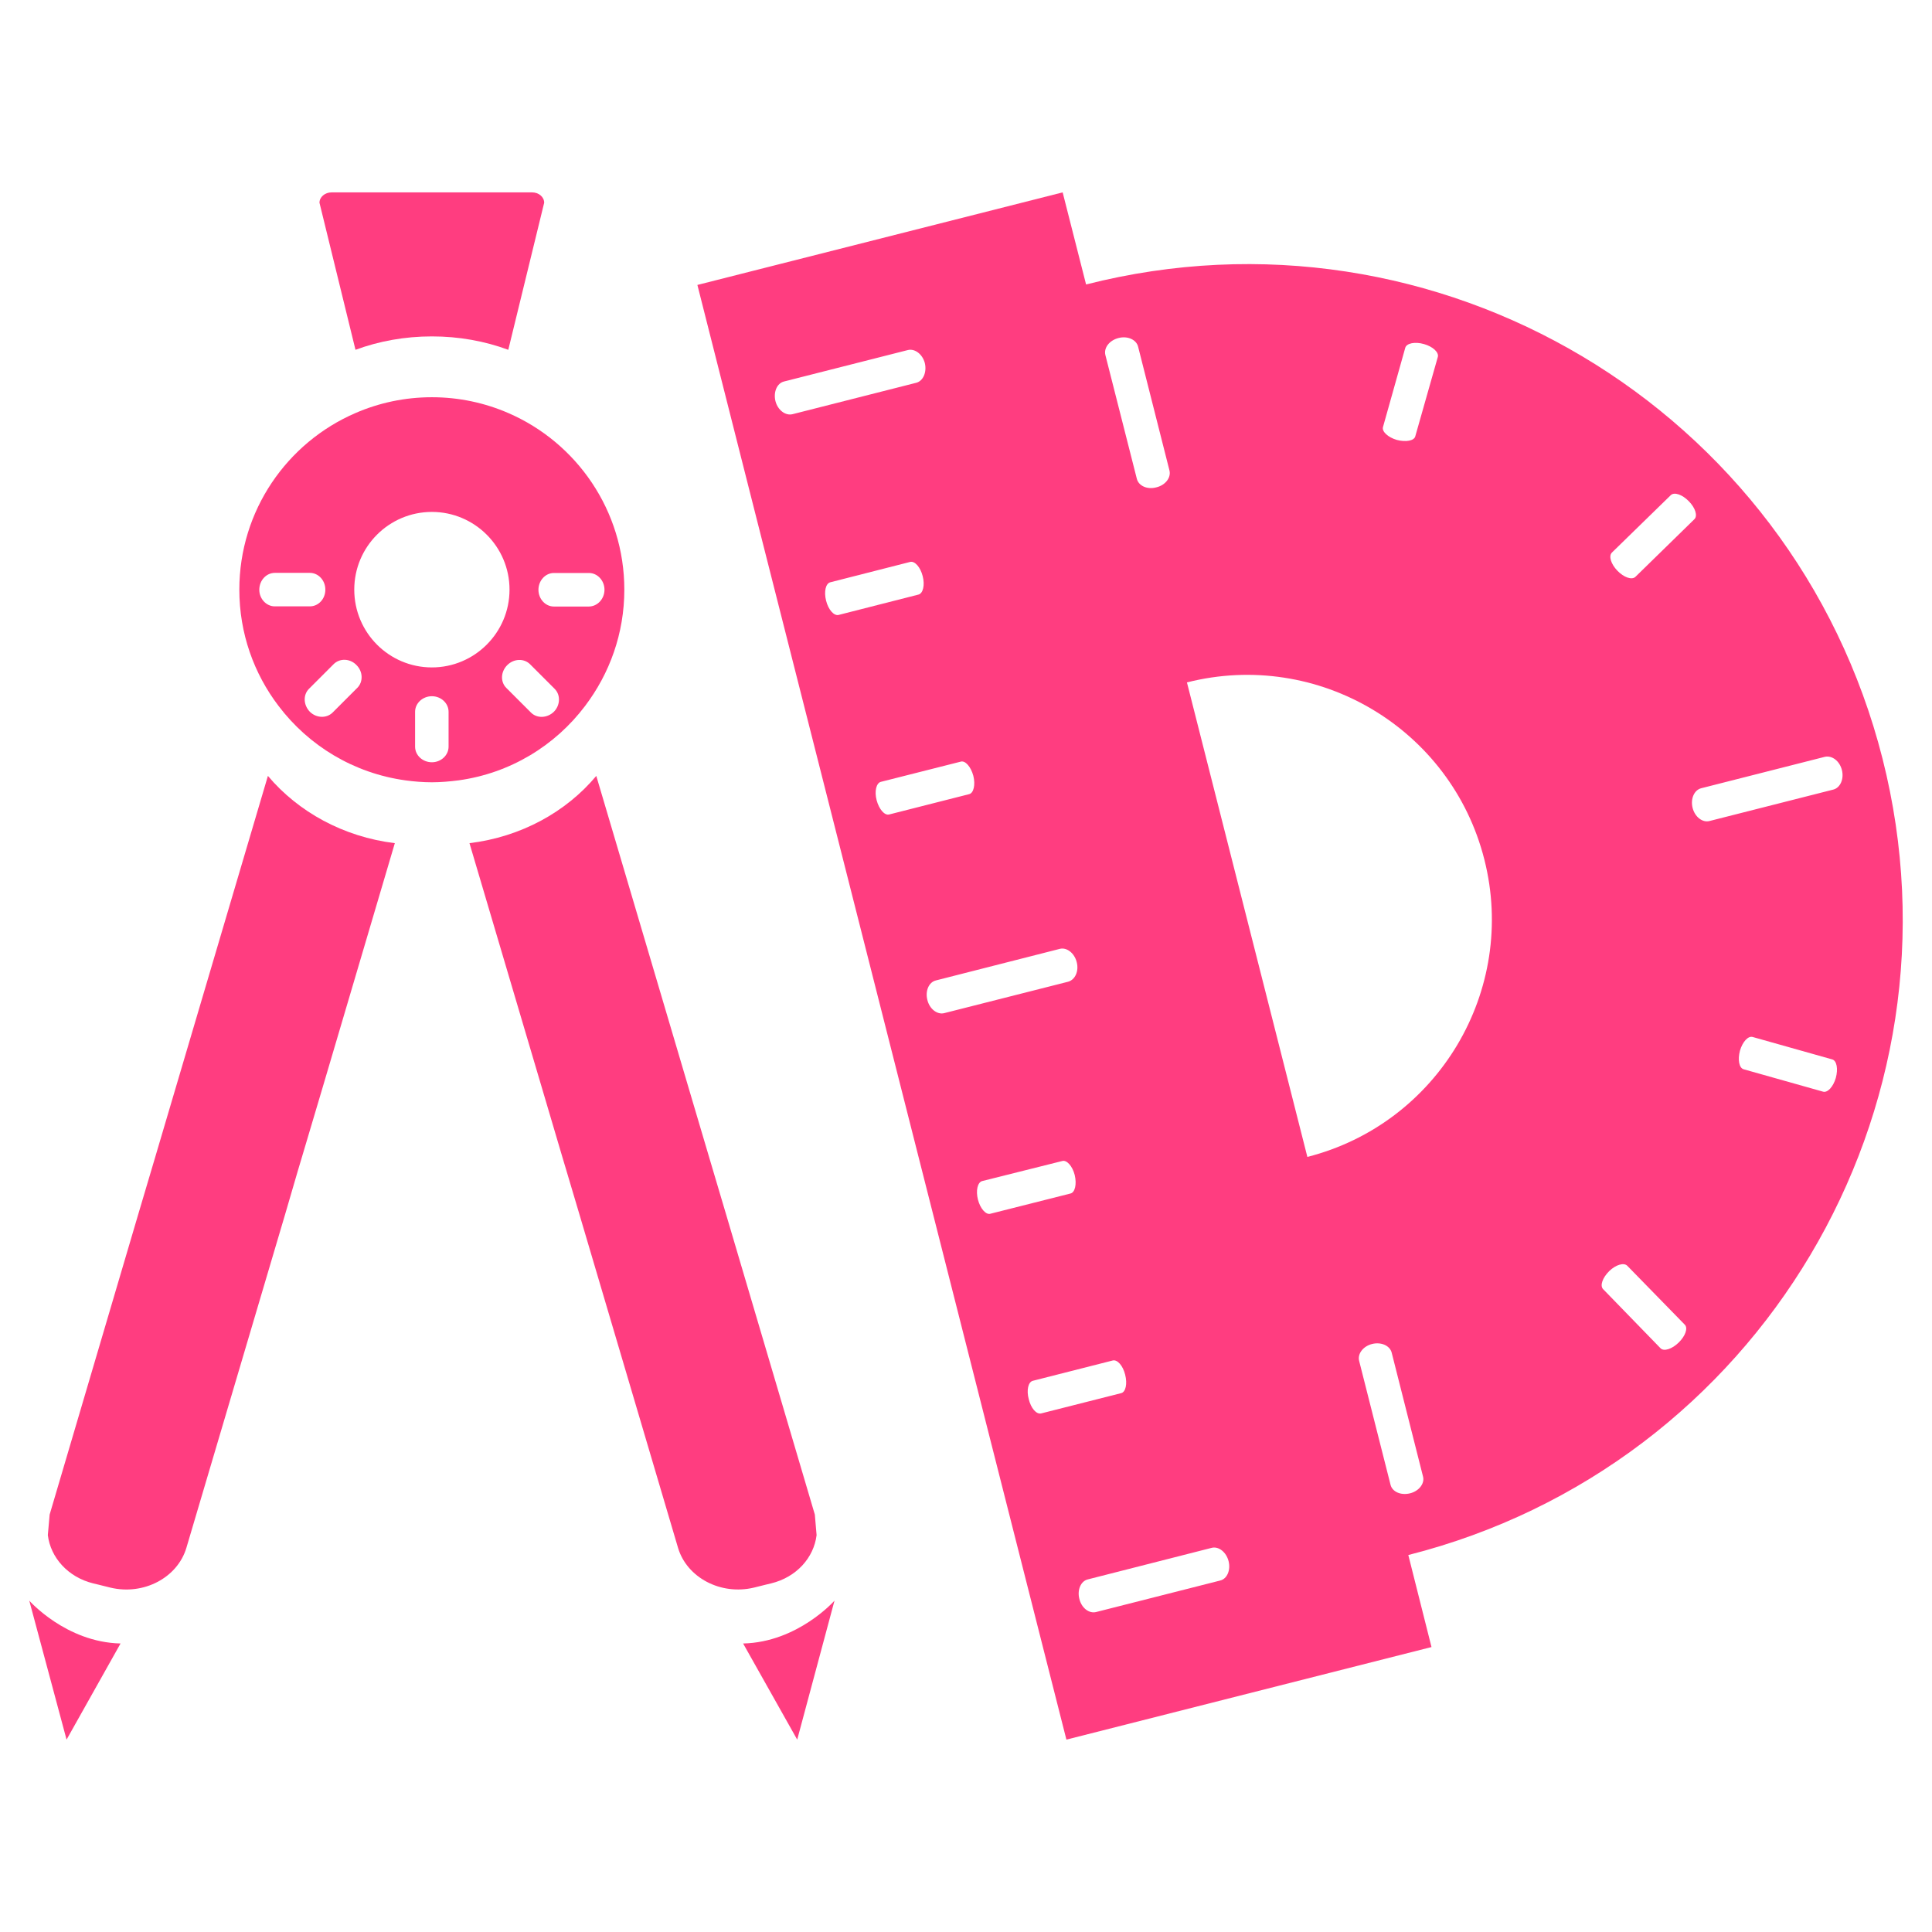
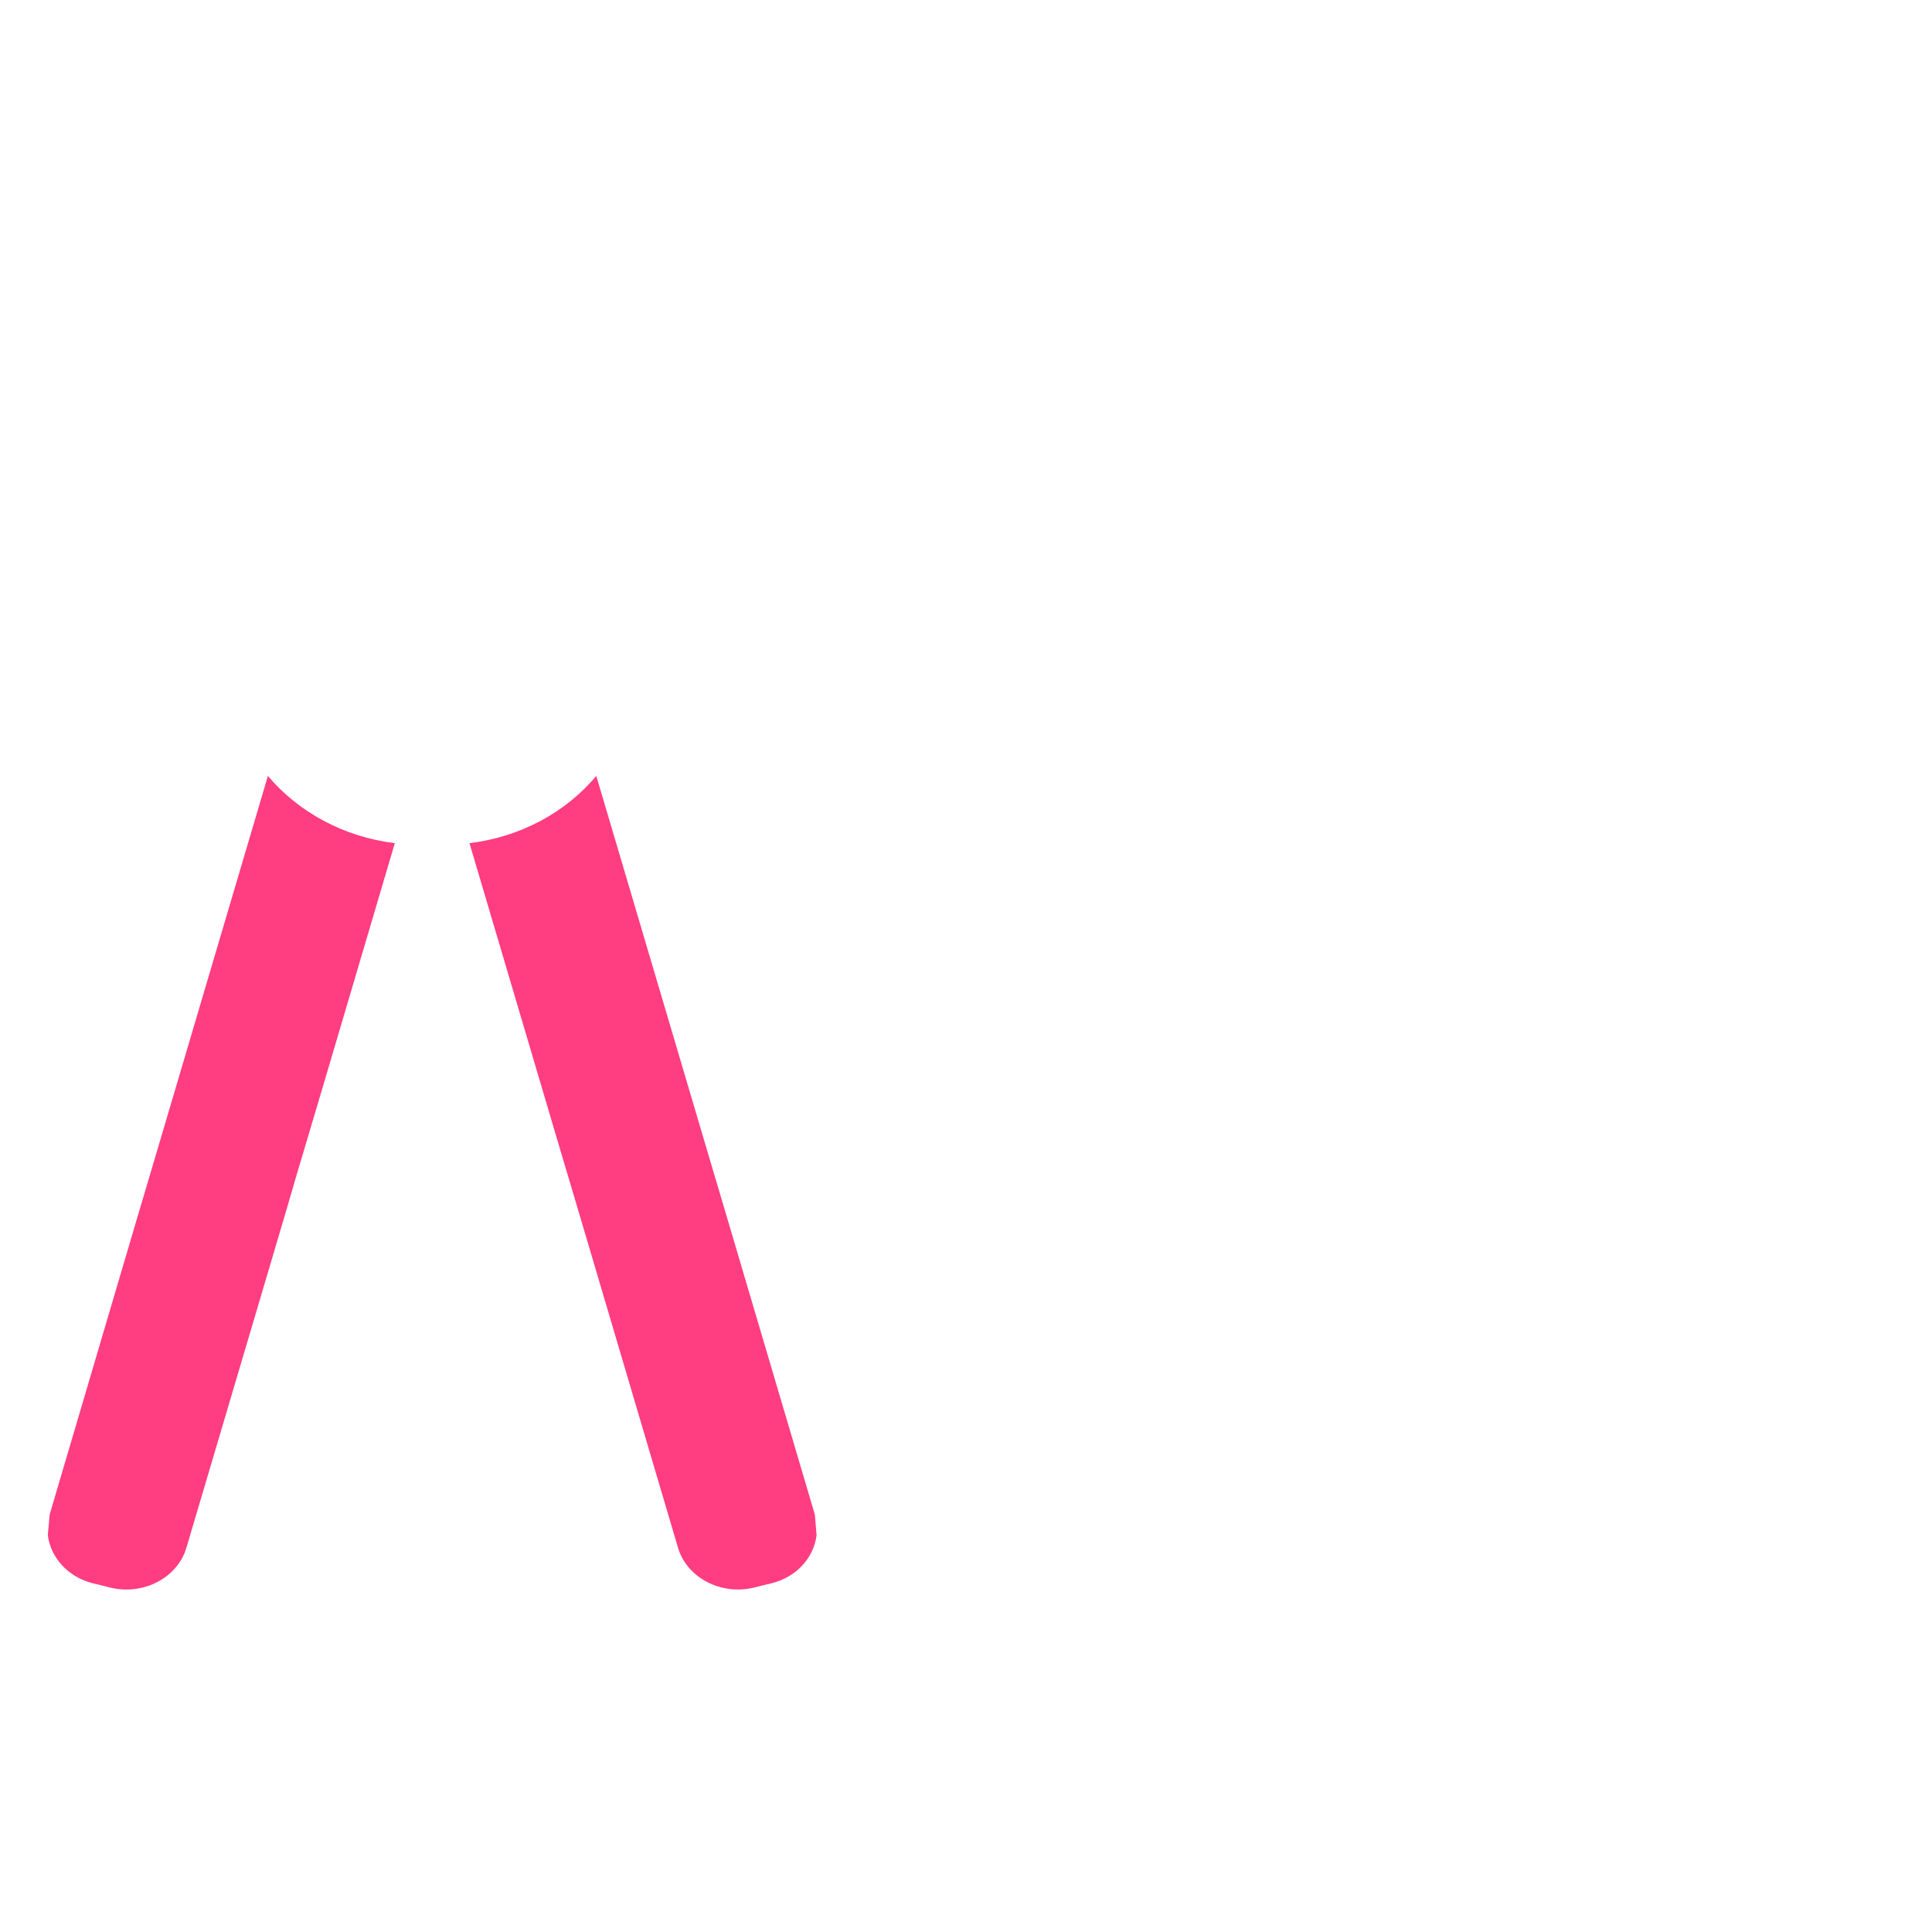
<svg xmlns="http://www.w3.org/2000/svg" enable-background="new 0 0 33 33" fill="#ff3d80" height="100" viewBox="0 0 33 33" width="100">
-   <path d="m8.682 5.975.613-2.512c0-.098-.092-.177-.207-.177h-3.424c-.113 0-.207.079-.207.177l.615 2.512c.4-.148.842-.229 1.305-.229s.902.08 1.305.229z" />
-   <path d="m18.151 3.286-6.239 1.581.898 3.546 4.505 17.755.9 3.546 6.236-1.581-.396-1.572c5.994-1.519 9.617-7.611 8.1-13.602-1.521-5.996-7.611-9.625-13.604-8.1zm1.289 2.637.535 2.112c.031.121-.068.252-.223.289-.154.042-.303-.023-.334-.146l-.537-2.113c-.031-.123.068-.253.227-.292.151-.039.303.028.332.15zm4.418 1.591c-.15-.044-.256-.142-.236-.218l.381-1.356c.023-.078.166-.107.32-.063.152.043.258.142.236.22l-.385 1.356c-.019.075-.159.102-.316.061zm3.768 2.234c-.109-.113-.152-.249-.094-.309l1.008-.983c.061-.055.195-.008.305.104.113.114.156.252.096.309l-1.006.983c-.061.06-.2.01-.309-.104zm1.572 4.276c-.119.03-.248-.071-.287-.224-.039-.156.027-.305.146-.336l2.113-.537c.123-.027.252.071.291.225.039.152-.027.305-.148.335zm1.94 4.622-1.355-.382c-.078-.022-.104-.164-.063-.318.043-.149.139-.258.219-.233l1.355.382c.08.02.105.164.063.317-.044.151-.141.258-.219.234zm-2.774 4.384-.982-1.011c-.057-.059-.01-.194.104-.307.111-.109.25-.151.309-.092l.982 1.006c.059.059.01.195-.104.306-.115.112-.252.155-.309.098zm-7.666 3.408c.119-.029.248.074.287.227.039.154-.025.305-.145.332l-2.115.537c-.123.032-.252-.069-.289-.225-.039-.151.025-.304.146-.332zm2.518-3.19c-.033-.124.068-.254.221-.292.154-.038.303.028.334.148l.535 2.115c.033.12-.07.251-.221.288-.156.039-.305-.025-.334-.148zm-4.209-.01c.08-.019.174.091.211.24.041.158.01.3-.068.318l-1.365.346c-.082.021-.176-.089-.213-.243-.041-.152-.01-.294.07-.314zm-.863-3.407c.076-.022.174.085.213.239.037.156.006.297-.072.316l-1.37.346c-.074.021-.172-.088-.211-.242s-.006-.293.07-.316zm-.04-3.624c.117-.029.248.072.287.226.041.154-.027.304-.148.336l-2.114.536c-.119.031-.252-.07-.289-.226-.039-.153.025-.304.148-.333zm-1.692-3.198c.077-.021.172.089.213.241.039.154.006.297-.072.315l-1.366.347c-.078.02-.172-.09-.213-.242-.041-.155-.006-.293.07-.315zm3.862-1.353c2.238-.567 4.514.788 5.08 3.025s-.789 4.51-3.023 5.08zm-4.727-2.058c.078-.019.174.088.213.242.041.154.006.297-.072.316l-1.365.348c-.078.018-.174-.089-.213-.245-.039-.155-.006-.293.072-.313zm-.039-3.619c.119-.029.25.072.289.223.037.155-.029.306-.146.336l-2.115.537c-.121.029-.252-.071-.291-.225-.037-.154.027-.305.148-.334z" />
  <path d="m13.918 25.87-1.516-5.128-.281-.947-1.936-6.542c-.514.614-1.281 1.041-2.166 1.149l1.227 4.145.369 1.248.059.197.223.75 1.684 5.695c.152.512.732.815 1.295.681l.201-.05.092-.022c.438-.106.732-.441.779-.825z" />
  <path d="m4.576 13.253-1.934 6.542-.281.947-1.513 5.128-.031.351c.047.384.344.719.777.825l.092.022.201.05c.566.135 1.145-.169 1.297-.681l1.686-5.695.219-.75.059-.197.371-1.248 1.225-4.145c-.881-.108-1.65-.535-2.168-1.149z" />
-   <path d="m.5 27.34s.625.711 1.559.732l-.922 1.642z" />
-   <path d="m14.254 27.34s-.627.711-1.561.732l.924 1.642z" />
-   <path d="m8.682 7.055c-.402-.174-.842-.27-1.305-.27s-.904.096-1.305.27c-1.168.504-1.984 1.666-1.984 3.017 0 .747.25 1.435.67 1.986.514.679 1.283 1.149 2.166 1.271.145.02.299.033.453.033s.305-.014.455-.033c.881-.121 1.65-.592 2.162-1.271.418-.552.67-1.237.67-1.986 0-1.351-.816-2.513-1.982-3.017zm-3.989 3.302c-.143 0-.264-.128-.264-.283 0-.16.119-.289.266-.289h.598c.145 0 .266.129.264.289 0 .155-.117.283-.264.283zm1.411 1.391-.424.424c-.102.1-.275.096-.387-.014-.111-.115-.119-.288-.016-.392l.422-.422c.104-.104.281-.099.391.017.109.108.117.283.014.387zm1.558 1.006c0 .146-.129.266-.285.266-.158 0-.287-.119-.287-.266v-.596c0-.146.129-.266.287-.266.156 0 .285.119.285.266zm-.285-1.354c-.732 0-1.326-.594-1.326-1.329 0-.733.594-1.327 1.326-1.327.729 0 1.326.594 1.326 1.327 0 .736-.598 1.329-1.326 1.329zm2.084.757c-.113.11-.287.118-.391.015l-.422-.422c-.104-.104-.096-.277.016-.389.111-.112.285-.119.389-.016l.422.422c.103.104.095.28-.014.39zm.598-1.797h-.598c-.145 0-.264-.129-.264-.286 0-.158.119-.287.264-.287h.598c.146 0 .266.129.266.287-.001.157-.12.284-.266.286z" />
</svg>